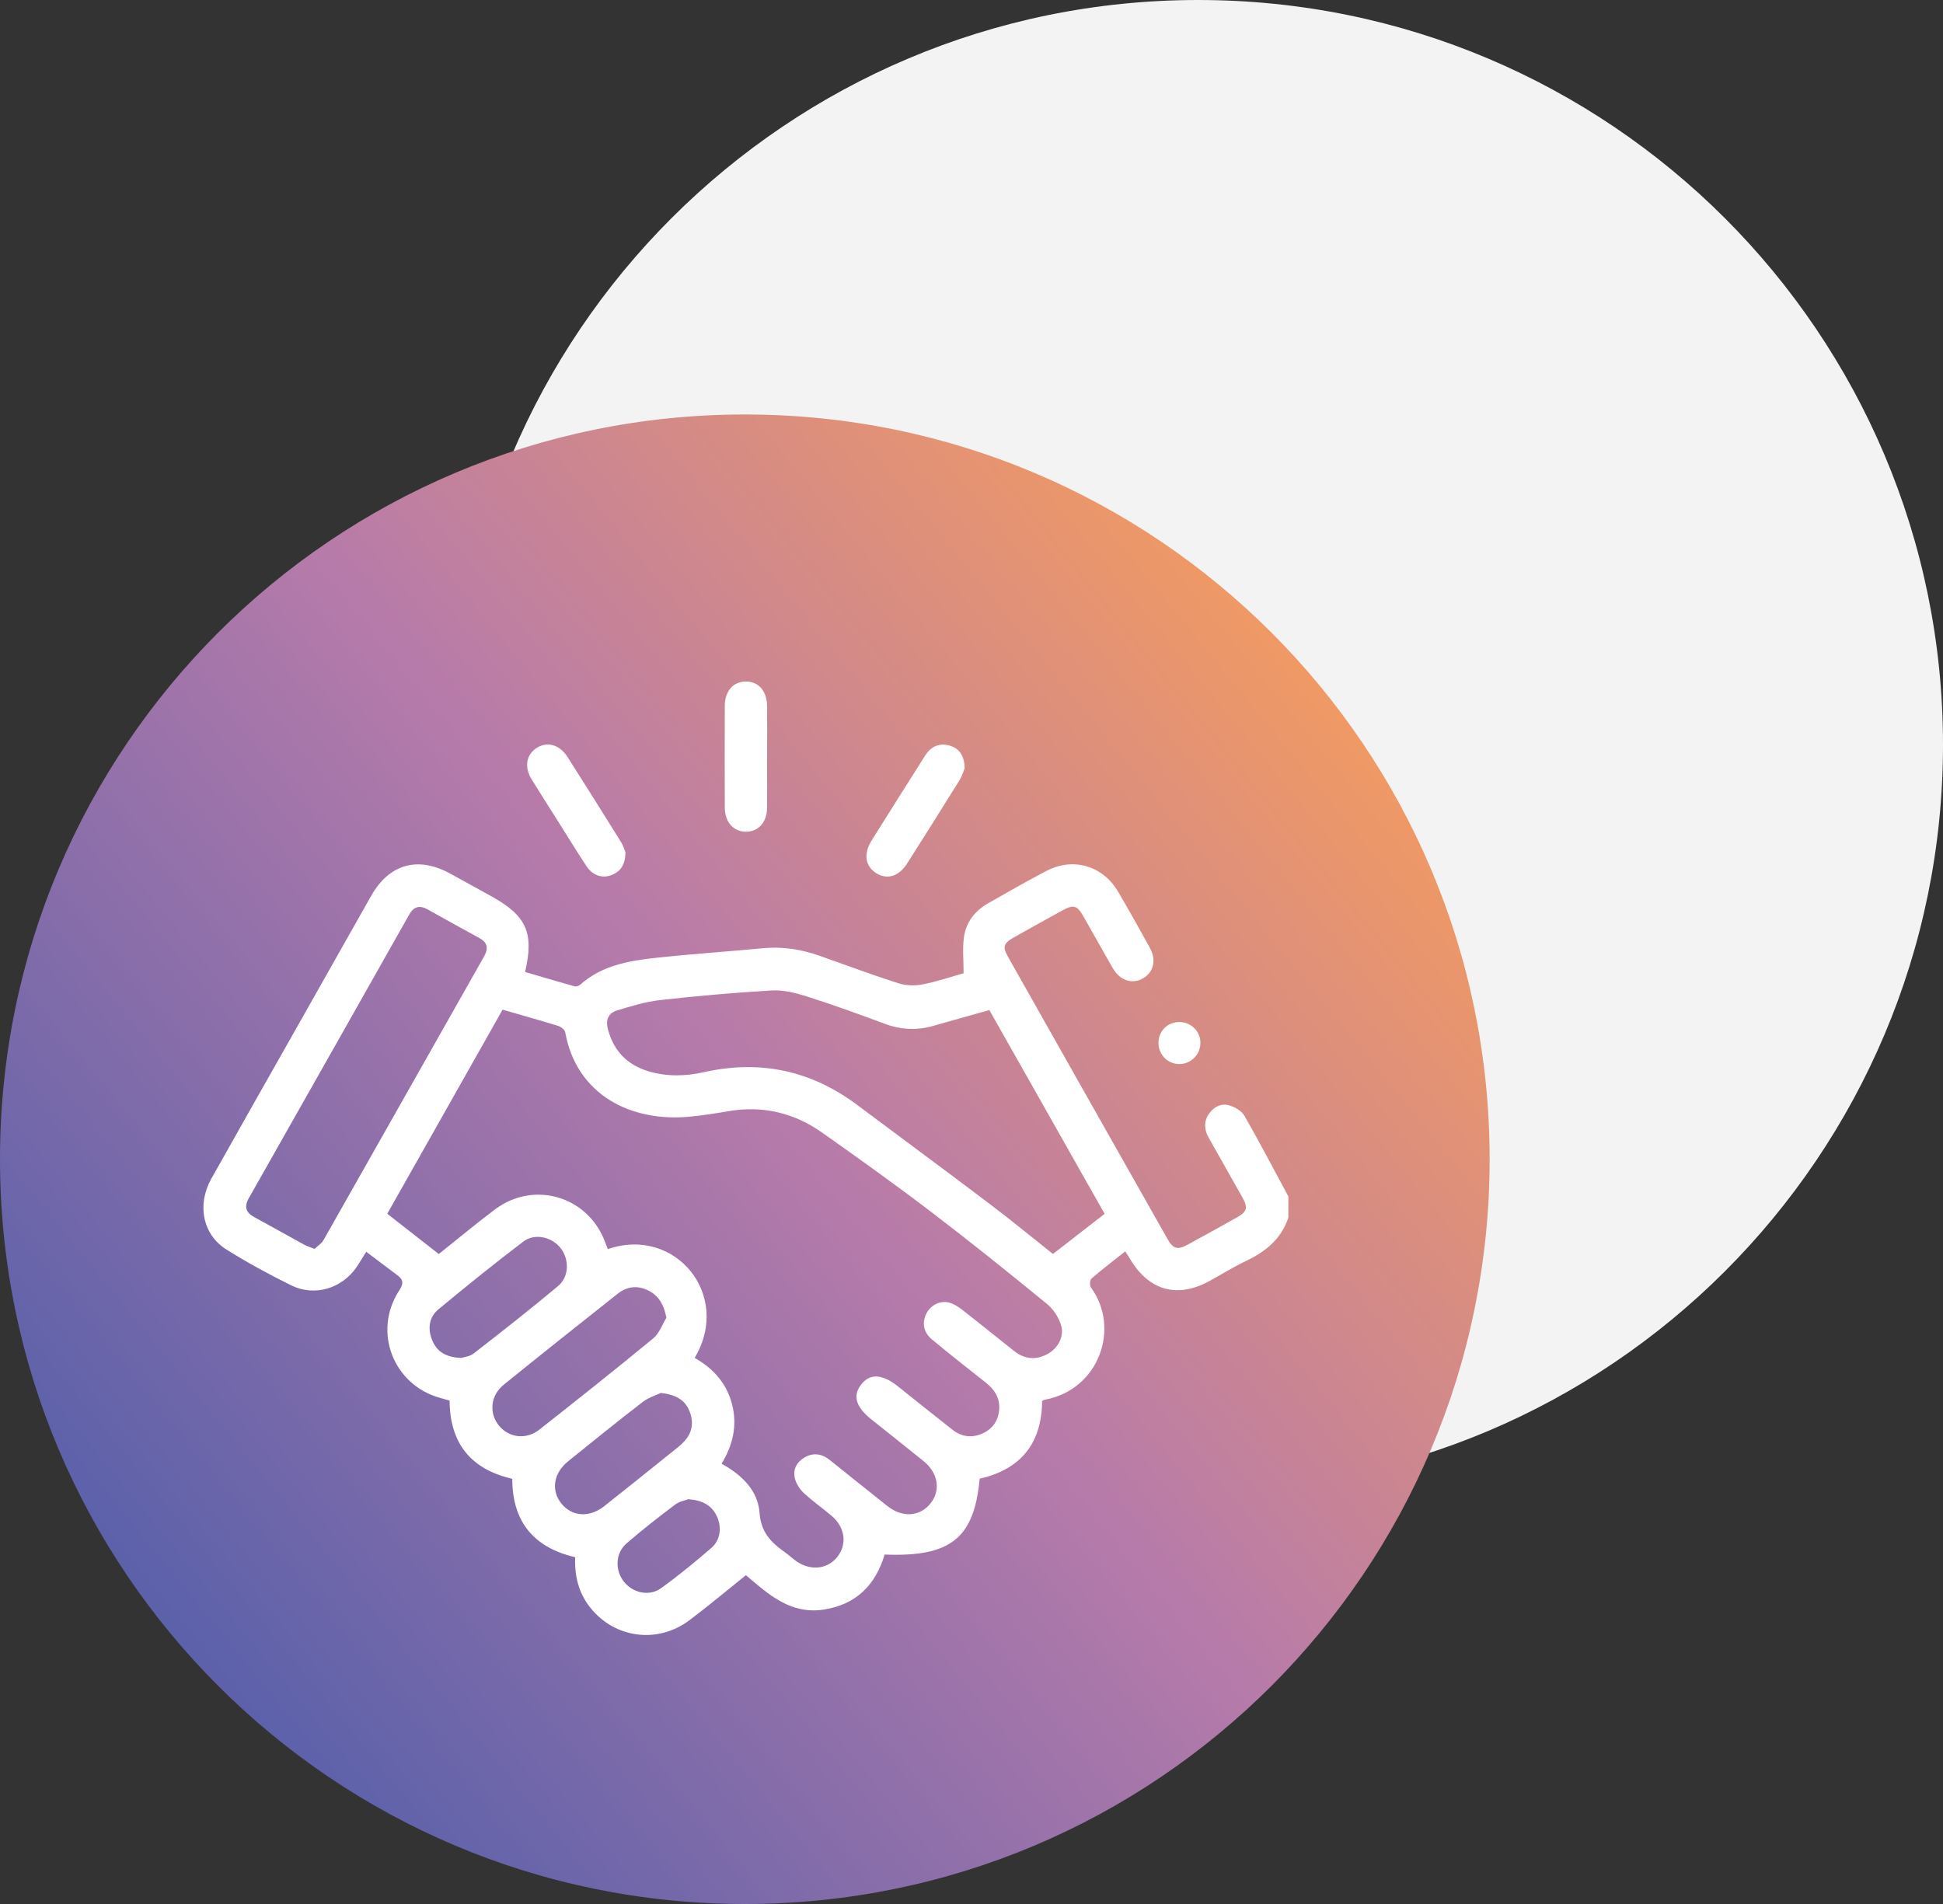
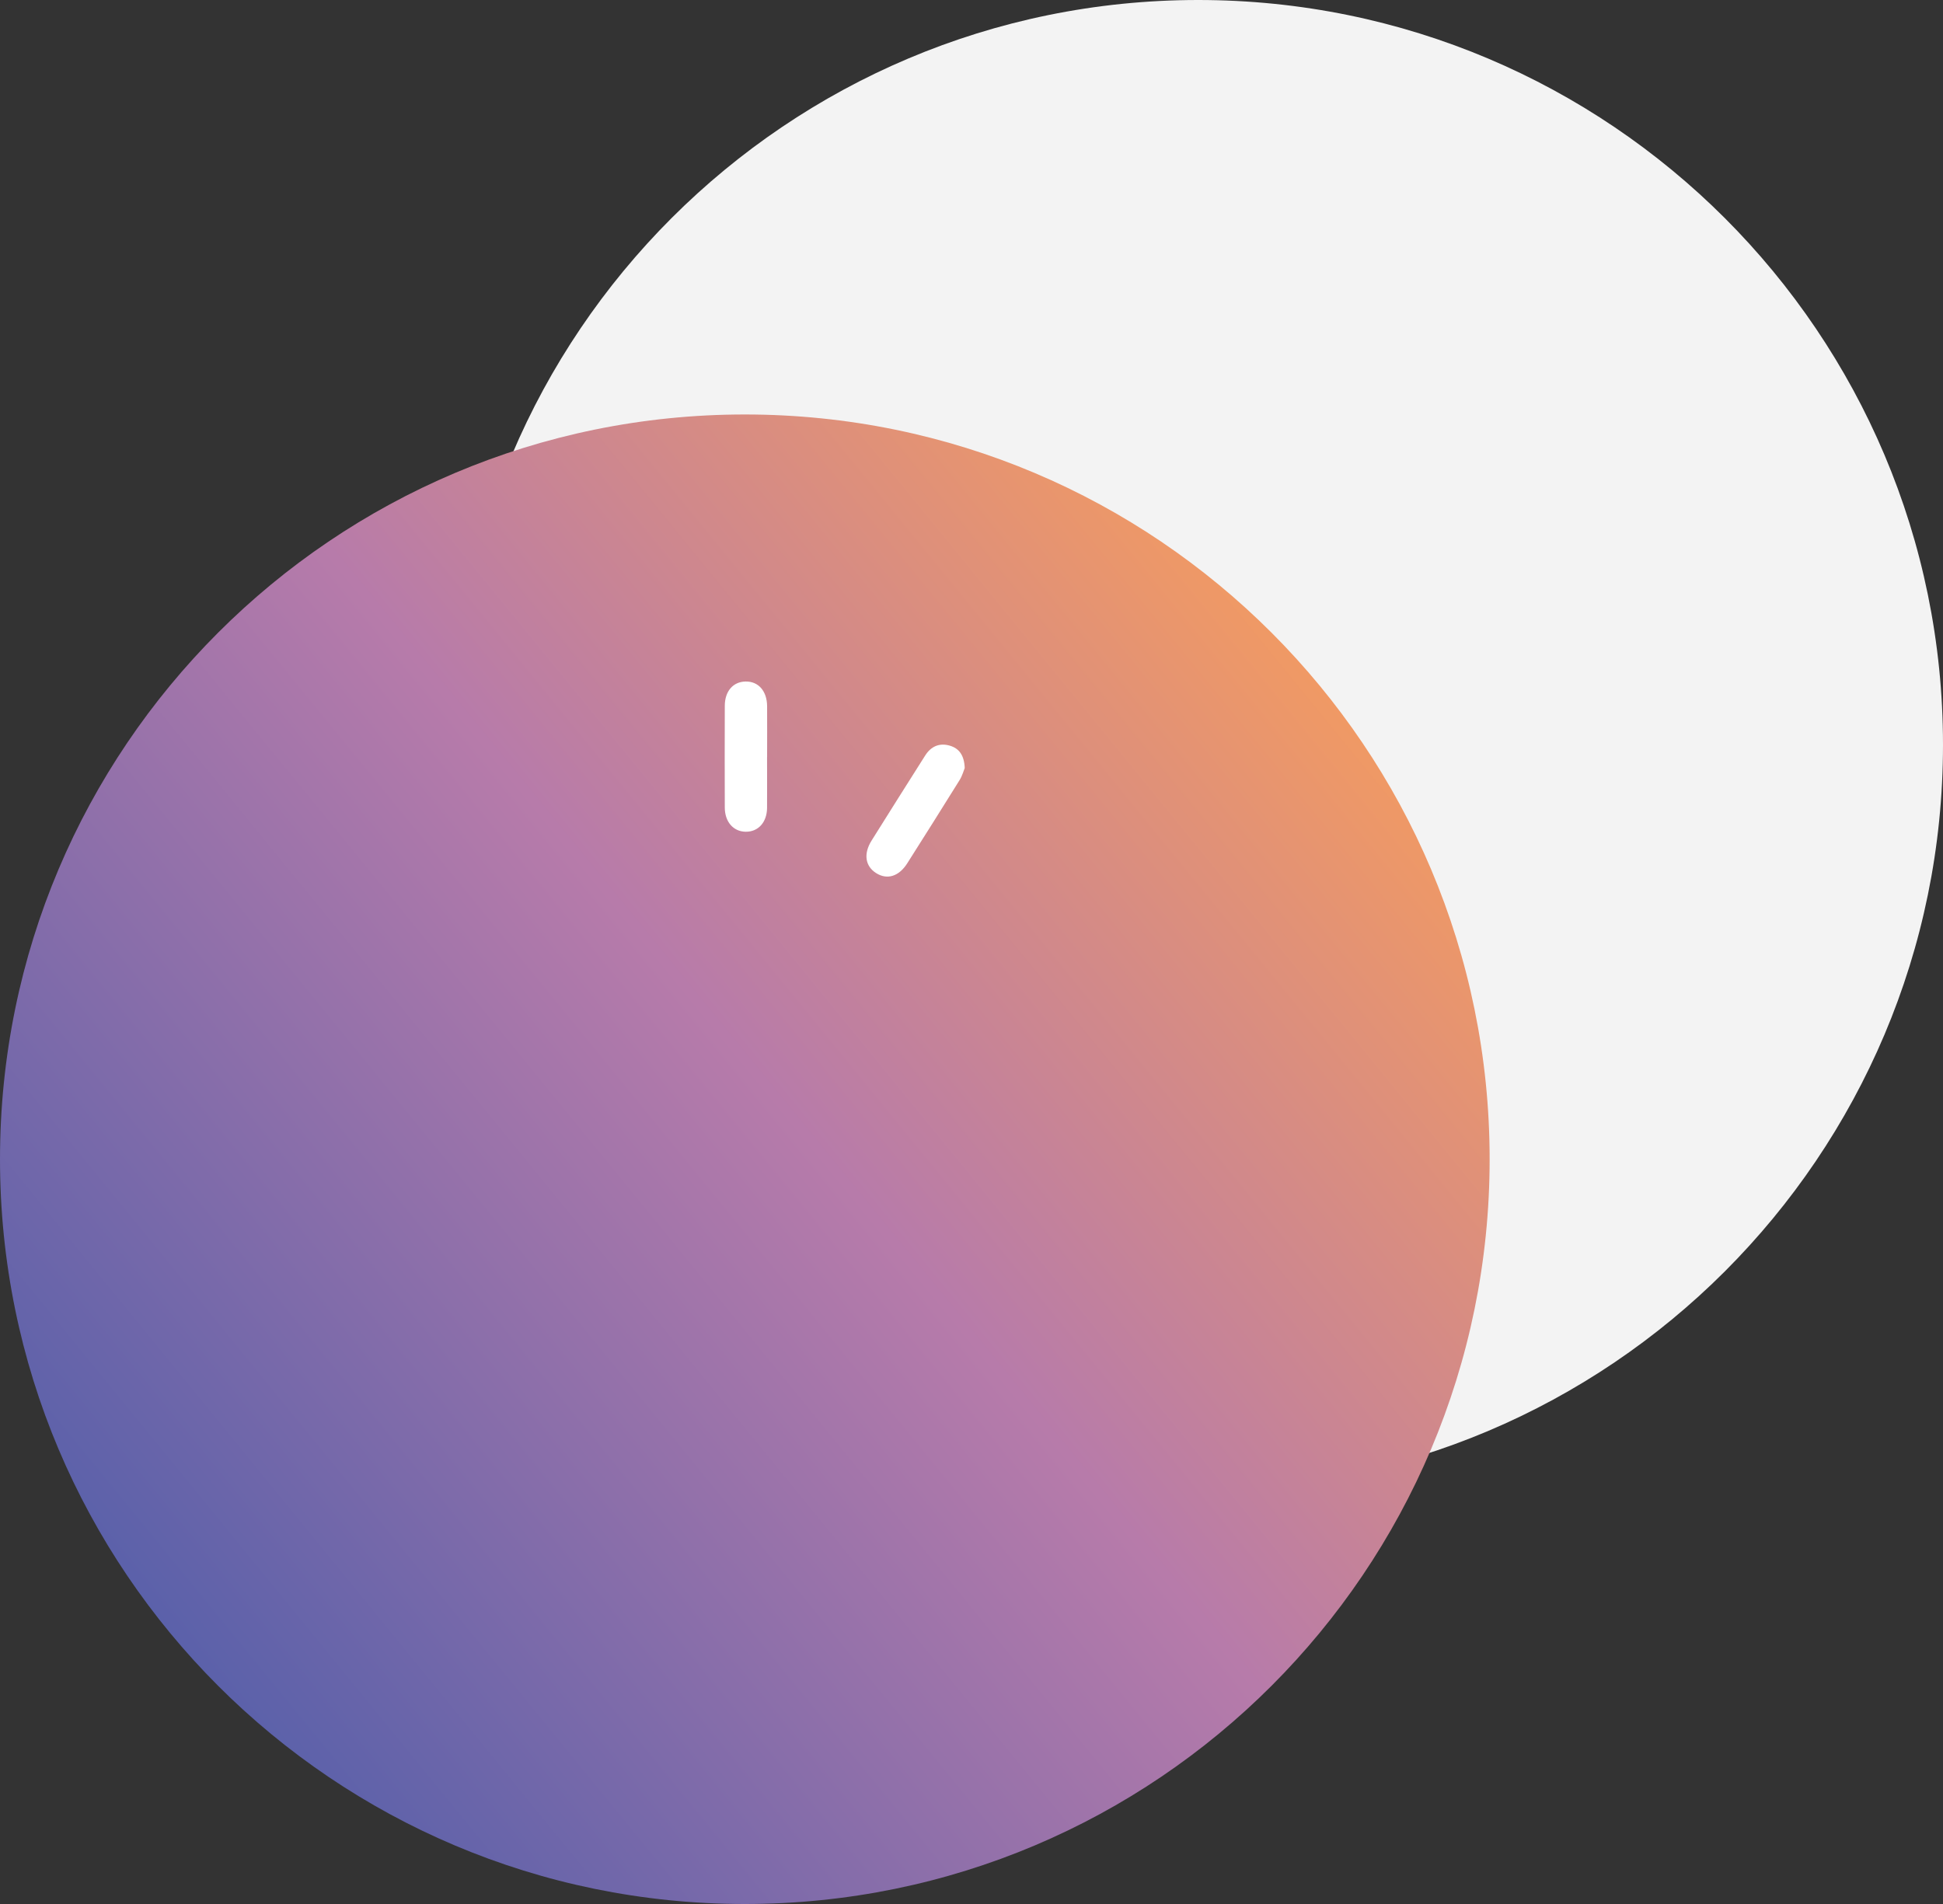
<svg xmlns="http://www.w3.org/2000/svg" width="150" height="147" viewBox="0 0 150 147" fill="none">
  <rect x="0" y="0" width="150" height="147" fill="#333333" stroke="none" />
  <path d="M150 57.5C150 25.744 124.256 0 92.5 0C60.744 0 35 25.744 35 57.5C35 89.256 60.744 115 92.5 115C124.256 115 150 89.256 150 57.5Z" fill="#F3F3F3" />
  <path d="M115 89.5C115 57.744 89.256 32 57.5 32C25.744 32 0 57.744 0 89.5C0 121.256 25.744 147 57.5 147C89.256 147 115 121.256 115 89.5Z" fill="url(#paint0_linear_307_32)" />
-   <path d="M99.461 94.001C98.924 95.641 97.73 96.62 96.224 97.338C95.241 97.804 94.316 98.385 93.36 98.908C90.891 100.259 88.695 99.646 87.249 97.211C87.169 97.073 87.078 96.939 86.87 96.614C85.965 97.331 85.089 97.999 84.261 98.716C84.137 98.824 84.11 99.246 84.214 99.394C86.521 102.53 84.854 107.309 80.638 108.071C80.588 108.081 80.545 108.114 80.451 108.158C80.434 111.411 78.824 113.437 75.631 114.165C75.205 118.769 73.391 120.218 68.296 120.02C67.585 122.382 66.086 123.894 63.571 124.273C61.025 124.656 59.325 123.093 57.584 121.614C56.108 122.794 54.696 123.985 53.224 125.092C50.762 126.94 47.435 126.487 45.557 124.102C44.675 122.982 44.346 121.687 44.403 120.225C41.227 119.484 39.55 117.512 39.547 114.171C36.364 113.443 34.724 111.441 34.71 108.134C34.459 108.06 34.227 107.993 33.993 107.93C30.357 106.937 28.754 102.802 30.816 99.639C31.138 99.146 31.172 98.827 30.712 98.482C29.918 97.878 29.119 97.281 28.274 96.644C27.969 97.127 27.768 97.476 27.54 97.811C26.409 99.475 24.297 100.129 22.489 99.24C20.782 98.401 19.101 97.482 17.488 96.476C15.643 95.322 15.187 93.008 16.318 90.996C18.434 87.219 20.577 83.456 22.707 79.687C24.689 76.178 26.668 72.667 28.657 69.159C30.052 66.697 32.262 66.08 34.751 67.445C35.824 68.035 36.9 68.622 37.97 69.219C40.653 70.715 41.24 72.023 40.536 75.041C41.804 75.414 43.075 75.793 44.349 76.148C44.477 76.185 44.685 76.121 44.789 76.028C46.499 74.501 48.632 74.163 50.779 73.935C53.489 73.643 56.209 73.465 58.922 73.207C60.418 73.066 61.853 73.294 63.259 73.787C65.288 74.501 67.3 75.256 69.346 75.91C69.93 76.098 70.634 76.118 71.238 75.997C72.378 75.776 73.485 75.394 74.39 75.142C74.39 74.126 74.3 73.24 74.414 72.378C74.568 71.208 75.262 70.323 76.285 69.736C77.774 68.884 79.267 68.038 80.786 67.24C82.832 66.164 85.126 66.828 86.307 68.827C87.152 70.255 87.96 71.708 88.762 73.163C89.285 74.109 89.07 75.041 88.265 75.521C87.437 76.017 86.474 75.722 85.918 74.763C85.139 73.421 84.391 72.06 83.62 70.715C83.154 69.903 82.872 69.826 82.034 70.282C80.769 70.977 79.505 71.674 78.251 72.385C77.466 72.828 77.385 73.106 77.831 73.894C81.926 81.152 86.028 88.403 90.133 95.658C90.563 96.419 90.905 96.52 91.666 96.107C92.957 95.406 94.245 94.695 95.526 93.971C96.278 93.548 96.352 93.233 95.909 92.441C95.043 90.895 94.165 89.359 93.299 87.816C92.954 87.196 92.927 86.562 93.35 85.968C93.732 85.432 94.299 85.157 94.919 85.348C95.352 85.479 95.859 85.774 96.07 86.143C97.244 88.192 98.337 90.288 99.461 92.368V94.004V94.001ZM38.802 77.949C35.784 83.292 32.805 88.564 29.898 93.709C31.283 94.793 32.56 95.792 33.875 96.818C35.26 95.715 36.703 94.511 38.205 93.38C41.207 91.12 45.362 92.344 46.697 95.849C46.774 96.047 46.851 96.245 46.925 96.439C52.134 94.638 56.531 99.998 53.626 104.837C55.052 105.642 56.088 106.779 56.511 108.403C56.937 110.046 56.581 111.569 55.706 113.007C57.292 113.876 58.513 115.09 58.637 116.797C58.744 118.293 59.512 119.078 60.569 119.823C60.857 120.027 61.119 120.269 61.404 120.48C62.494 121.295 63.842 121.188 64.62 120.228C65.415 119.249 65.258 117.931 64.211 117.039C63.507 116.439 62.739 115.909 62.061 115.278C61.743 114.983 61.468 114.554 61.364 114.138C61.196 113.474 61.495 112.897 62.088 112.538C62.776 112.125 63.447 112.233 64.06 112.722C65.553 113.91 67.032 115.114 68.531 116.294C69.658 117.183 71.003 117.093 71.811 116.103C72.646 115.084 72.442 113.735 71.298 112.806C69.963 111.726 68.618 110.66 67.277 109.59C66.076 108.634 65.814 107.775 66.468 106.913C67.139 106.025 68.095 106.062 69.309 107.027C70.718 108.148 72.116 109.275 73.532 110.385C74.233 110.938 75.024 111.035 75.839 110.677C76.627 110.328 77.067 109.69 77.137 108.835C77.211 107.94 76.782 107.279 76.094 106.739C74.702 105.642 73.314 104.546 71.949 103.415C71.291 102.872 71.164 102.117 71.509 101.43C71.841 100.769 72.566 100.38 73.28 100.571C73.632 100.665 73.974 100.883 74.269 101.111C75.624 102.168 76.953 103.254 78.301 104.314C79.109 104.948 79.995 105.025 80.893 104.525C81.678 104.089 82.178 103.184 81.916 102.315C81.732 101.708 81.319 101.074 80.83 100.675C77.898 98.277 74.947 95.899 71.935 93.605C69.165 91.492 66.328 89.46 63.48 87.451C61.297 85.908 58.855 85.331 56.189 85.797C55.25 85.962 54.307 86.106 53.361 86.203C48.703 86.689 44.5 84.513 43.635 79.697C43.602 79.505 43.313 79.277 43.102 79.21C41.7 78.778 40.288 78.382 38.802 77.953V77.949ZM85.277 93.716C82.339 88.521 79.357 83.248 76.379 77.983C74.876 78.405 73.465 78.798 72.053 79.204C70.778 79.569 69.54 79.505 68.29 79.036C66.301 78.295 64.305 77.574 62.283 76.93C61.414 76.655 60.468 76.416 59.573 76.47C56.692 76.635 53.811 76.893 50.943 77.215C49.82 77.342 48.713 77.684 47.626 78.016C46.969 78.218 46.741 78.737 46.929 79.452C47.368 81.129 48.408 82.209 50.051 82.705C51.47 83.131 52.915 83.097 54.337 82.779C58.67 81.806 62.601 82.641 66.156 85.294C69.561 87.837 72.978 90.362 76.369 92.924C78.076 94.216 79.73 95.577 81.289 96.811C82.634 95.769 83.895 94.789 85.274 93.719L85.277 93.716ZM24.29 96.422C24.521 96.194 24.826 96.003 24.984 95.728C29.119 88.437 33.238 81.139 37.37 73.844C37.725 73.217 37.635 72.767 37.008 72.422C35.673 71.688 34.335 70.956 33.007 70.209C32.379 69.856 31.933 70.004 31.588 70.618C27.466 77.916 23.341 85.214 19.209 92.505C18.83 93.176 18.981 93.619 19.638 93.974C20.929 94.675 22.21 95.396 23.498 96.104C23.706 96.218 23.944 96.285 24.293 96.422H24.29ZM51.446 101.742C51.258 100.736 50.866 100.055 50.071 99.646C49.243 99.223 48.421 99.3 47.693 99.877C44.748 102.211 41.804 104.546 38.883 106.913C37.863 107.742 37.742 109.093 38.504 110.046C39.272 111.002 40.606 111.186 41.639 110.375C44.594 108.054 47.536 105.713 50.437 103.325C50.896 102.946 51.114 102.278 51.443 101.742H51.446ZM51.024 107.541C50.698 107.698 50.088 107.879 49.615 108.242C47.676 109.734 45.772 111.277 43.866 112.813C42.716 113.742 42.522 115.084 43.357 116.103C44.168 117.093 45.5 117.186 46.63 116.298C48.34 114.953 50.034 113.584 51.728 112.223C52.11 111.917 52.513 111.626 52.838 111.267C53.469 110.579 53.566 109.761 53.214 108.912C52.868 108.081 52.188 107.682 51.017 107.541H51.024ZM35.599 104.844C35.787 104.78 36.263 104.733 36.578 104.489C38.769 102.788 40.949 101.074 43.078 99.297C43.954 98.566 43.964 97.214 43.263 96.339C42.582 95.493 41.281 95.188 40.402 95.856C38.175 97.549 35.988 99.307 33.838 101.098C33.104 101.708 33.003 102.61 33.376 103.496C33.734 104.351 34.415 104.79 35.596 104.841L35.599 104.844ZM53.15 115.744C52.912 115.838 52.452 115.912 52.124 116.16C50.843 117.129 49.571 118.115 48.361 119.169C47.516 119.906 47.468 121.188 48.129 122.066C48.813 122.979 50.101 123.291 51.044 122.61C52.389 121.64 53.677 120.584 54.931 119.497C55.618 118.904 55.729 117.904 55.35 117.082C54.958 116.231 54.26 115.835 53.153 115.748L53.15 115.744Z" fill="white" />
  <path d="M59.217 58.453C59.217 59.761 59.227 61.069 59.217 62.377C59.207 63.49 58.533 64.225 57.57 64.215C56.618 64.205 55.957 63.457 55.954 62.343C55.944 59.727 55.947 57.111 55.954 54.495C55.957 53.362 56.594 52.634 57.56 52.617C58.55 52.6 59.214 53.352 59.221 54.526C59.231 55.834 59.221 57.142 59.221 58.45L59.217 58.453Z" fill="white" />
-   <path d="M48.287 65.815C48.27 66.767 47.908 67.297 47.194 67.566C46.486 67.834 45.751 67.589 45.278 66.878C44.5 65.694 43.759 64.487 43.005 63.289C42.35 62.253 41.686 61.22 41.046 60.177C40.456 59.218 40.623 58.255 41.441 57.739C42.253 57.225 43.206 57.49 43.813 58.443C45.201 60.626 46.58 62.816 47.945 65.013C48.126 65.305 48.216 65.65 48.287 65.815Z" fill="white" />
  <path d="M74.477 59.295C74.397 59.486 74.293 59.885 74.085 60.221C72.75 62.374 71.395 64.513 70.04 66.653C69.393 67.673 68.481 67.948 67.632 67.405C66.79 66.868 66.649 65.915 67.287 64.896C68.658 62.702 70.04 60.516 71.425 58.329C71.871 57.625 72.522 57.336 73.32 57.568C74.045 57.779 74.437 58.309 74.477 59.295Z" fill="white" />
-   <path d="M89.436 80.545C89.422 79.633 90.1 78.928 91.002 78.908C91.938 78.888 92.682 79.613 92.672 80.538C92.662 81.427 91.934 82.148 91.052 82.152C90.163 82.155 89.449 81.447 89.436 80.548V80.545Z" fill="white" />
  <defs>
    <linearGradient id="paint0_linear_307_32" x1="17.203" y1="138.516" x2="115" y2="58.629" gradientUnits="userSpaceOnUse">
      <stop stop-color="#545FAA" />
      <stop offset="0.531" stop-color="#B77BAA" />
      <stop offset="1" stop-color="#F79D5C" />
    </linearGradient>
  </defs>
</svg>